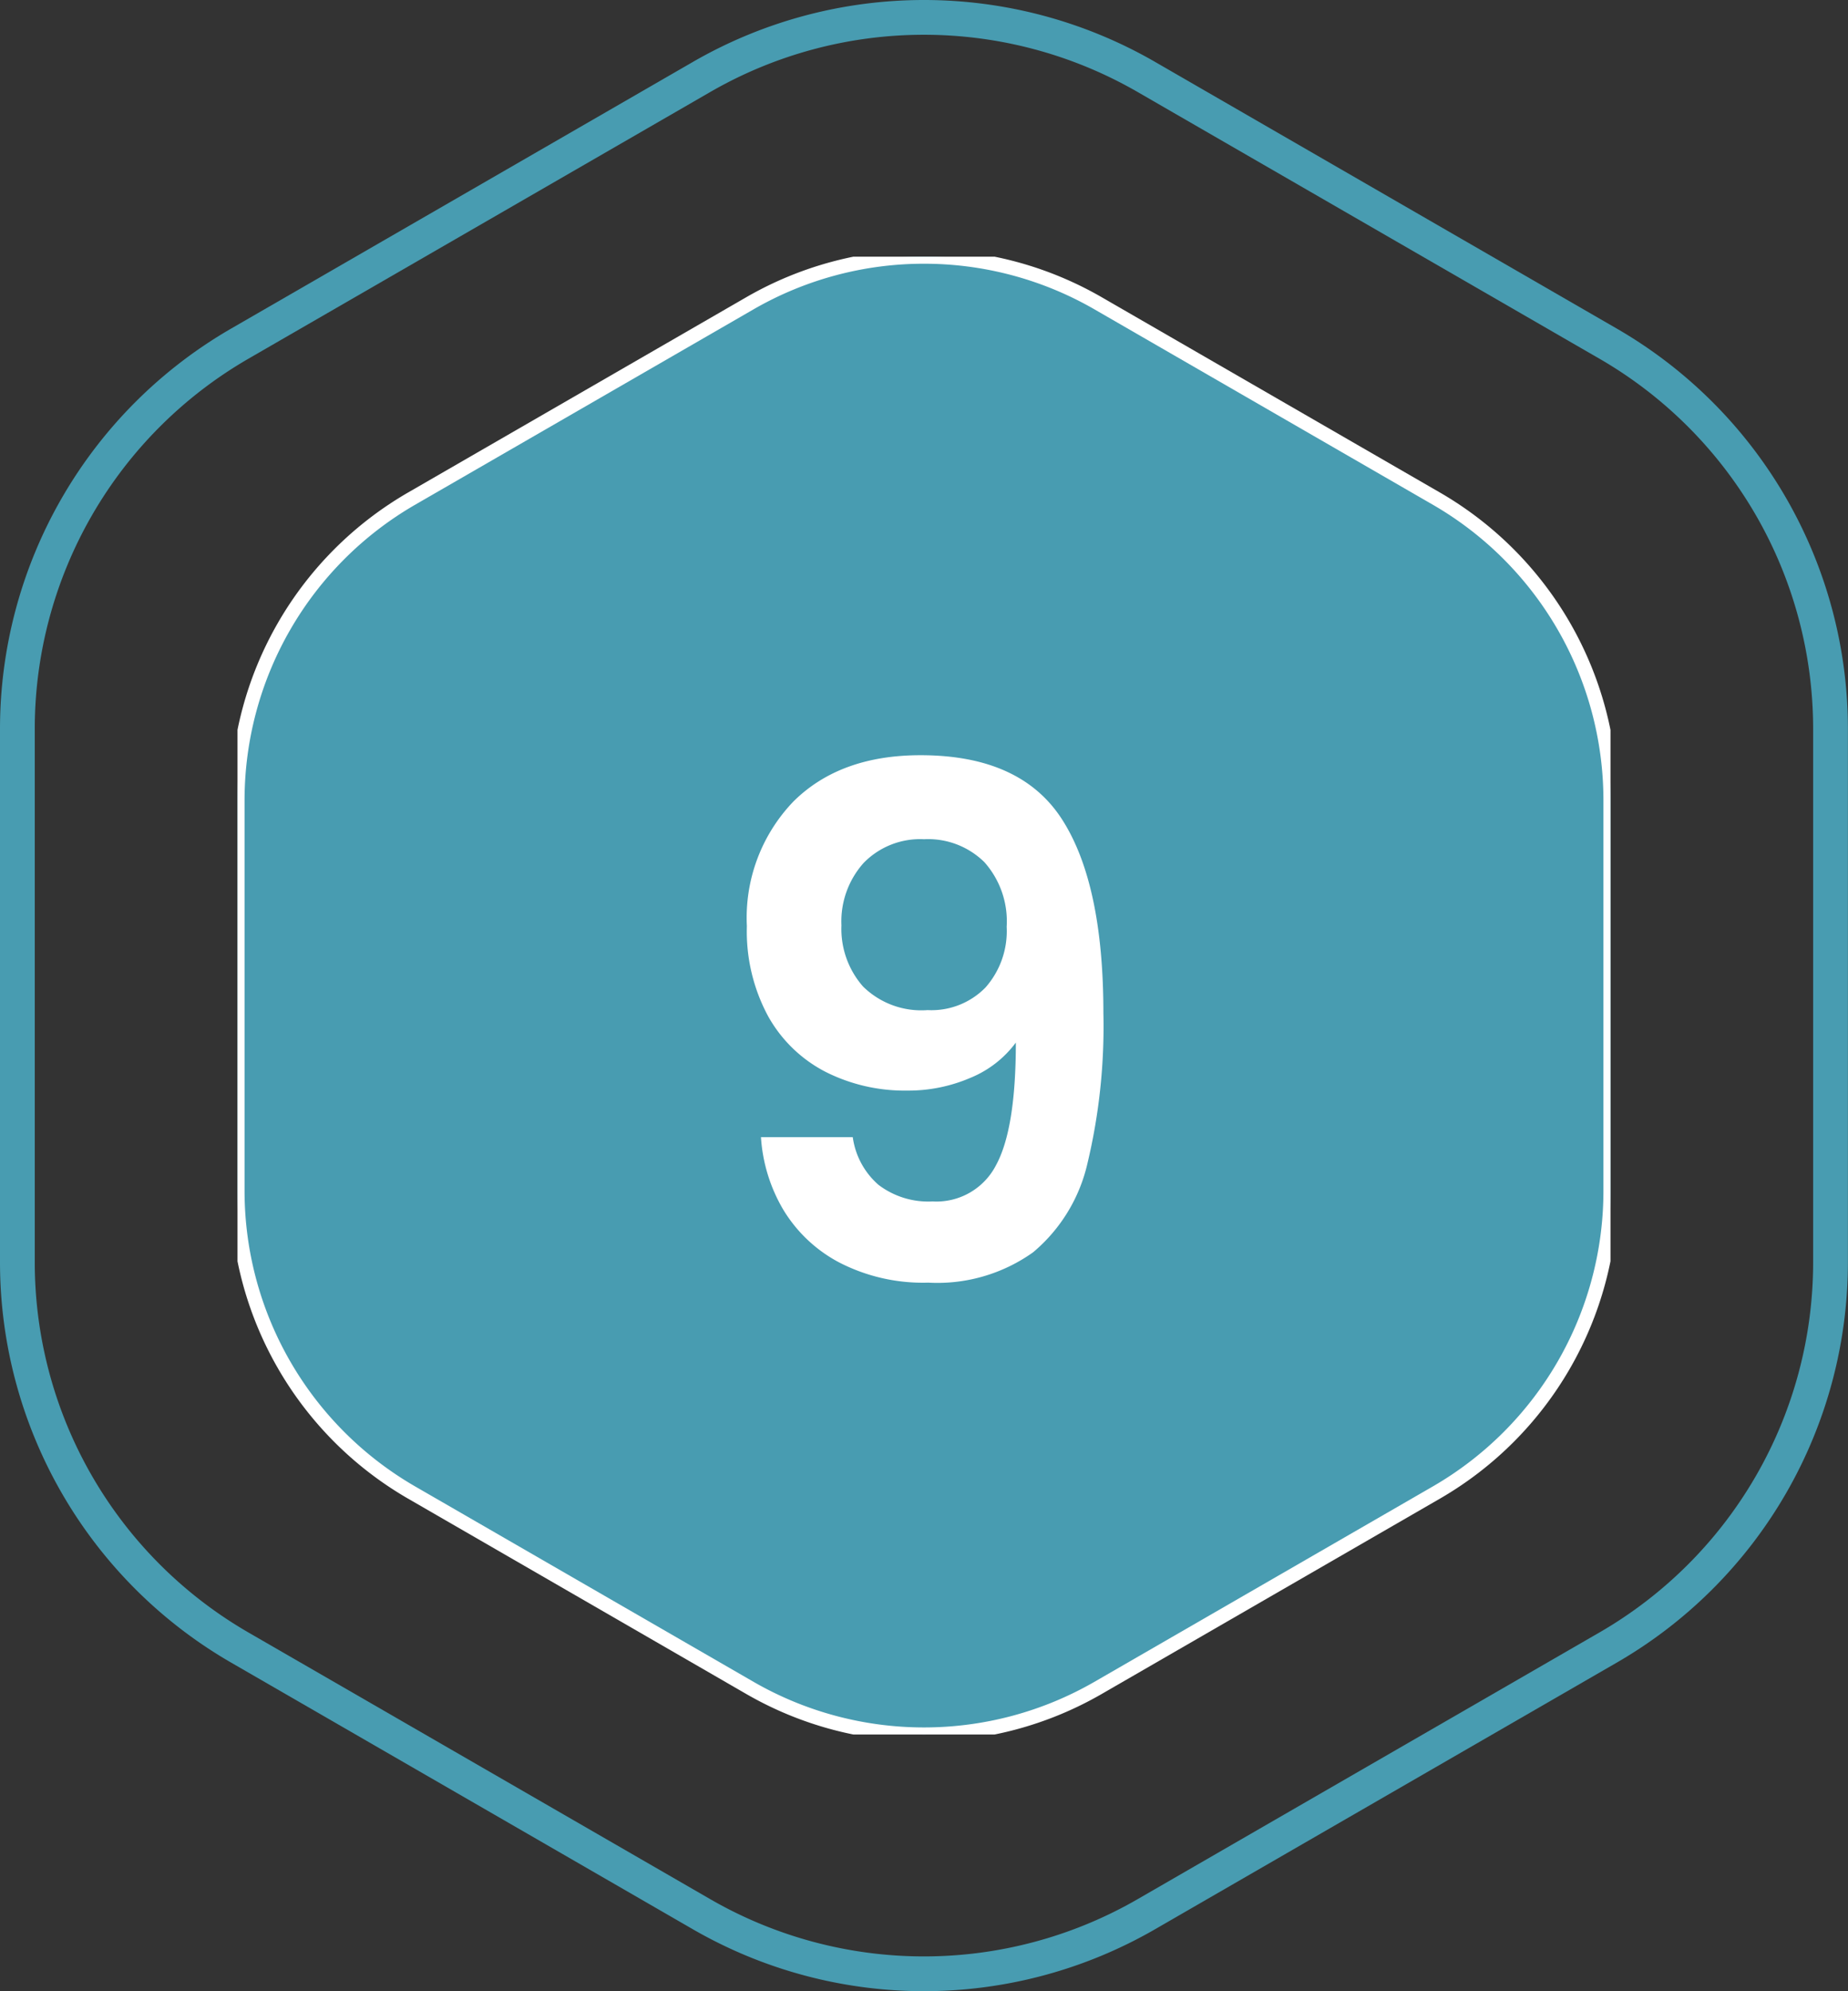
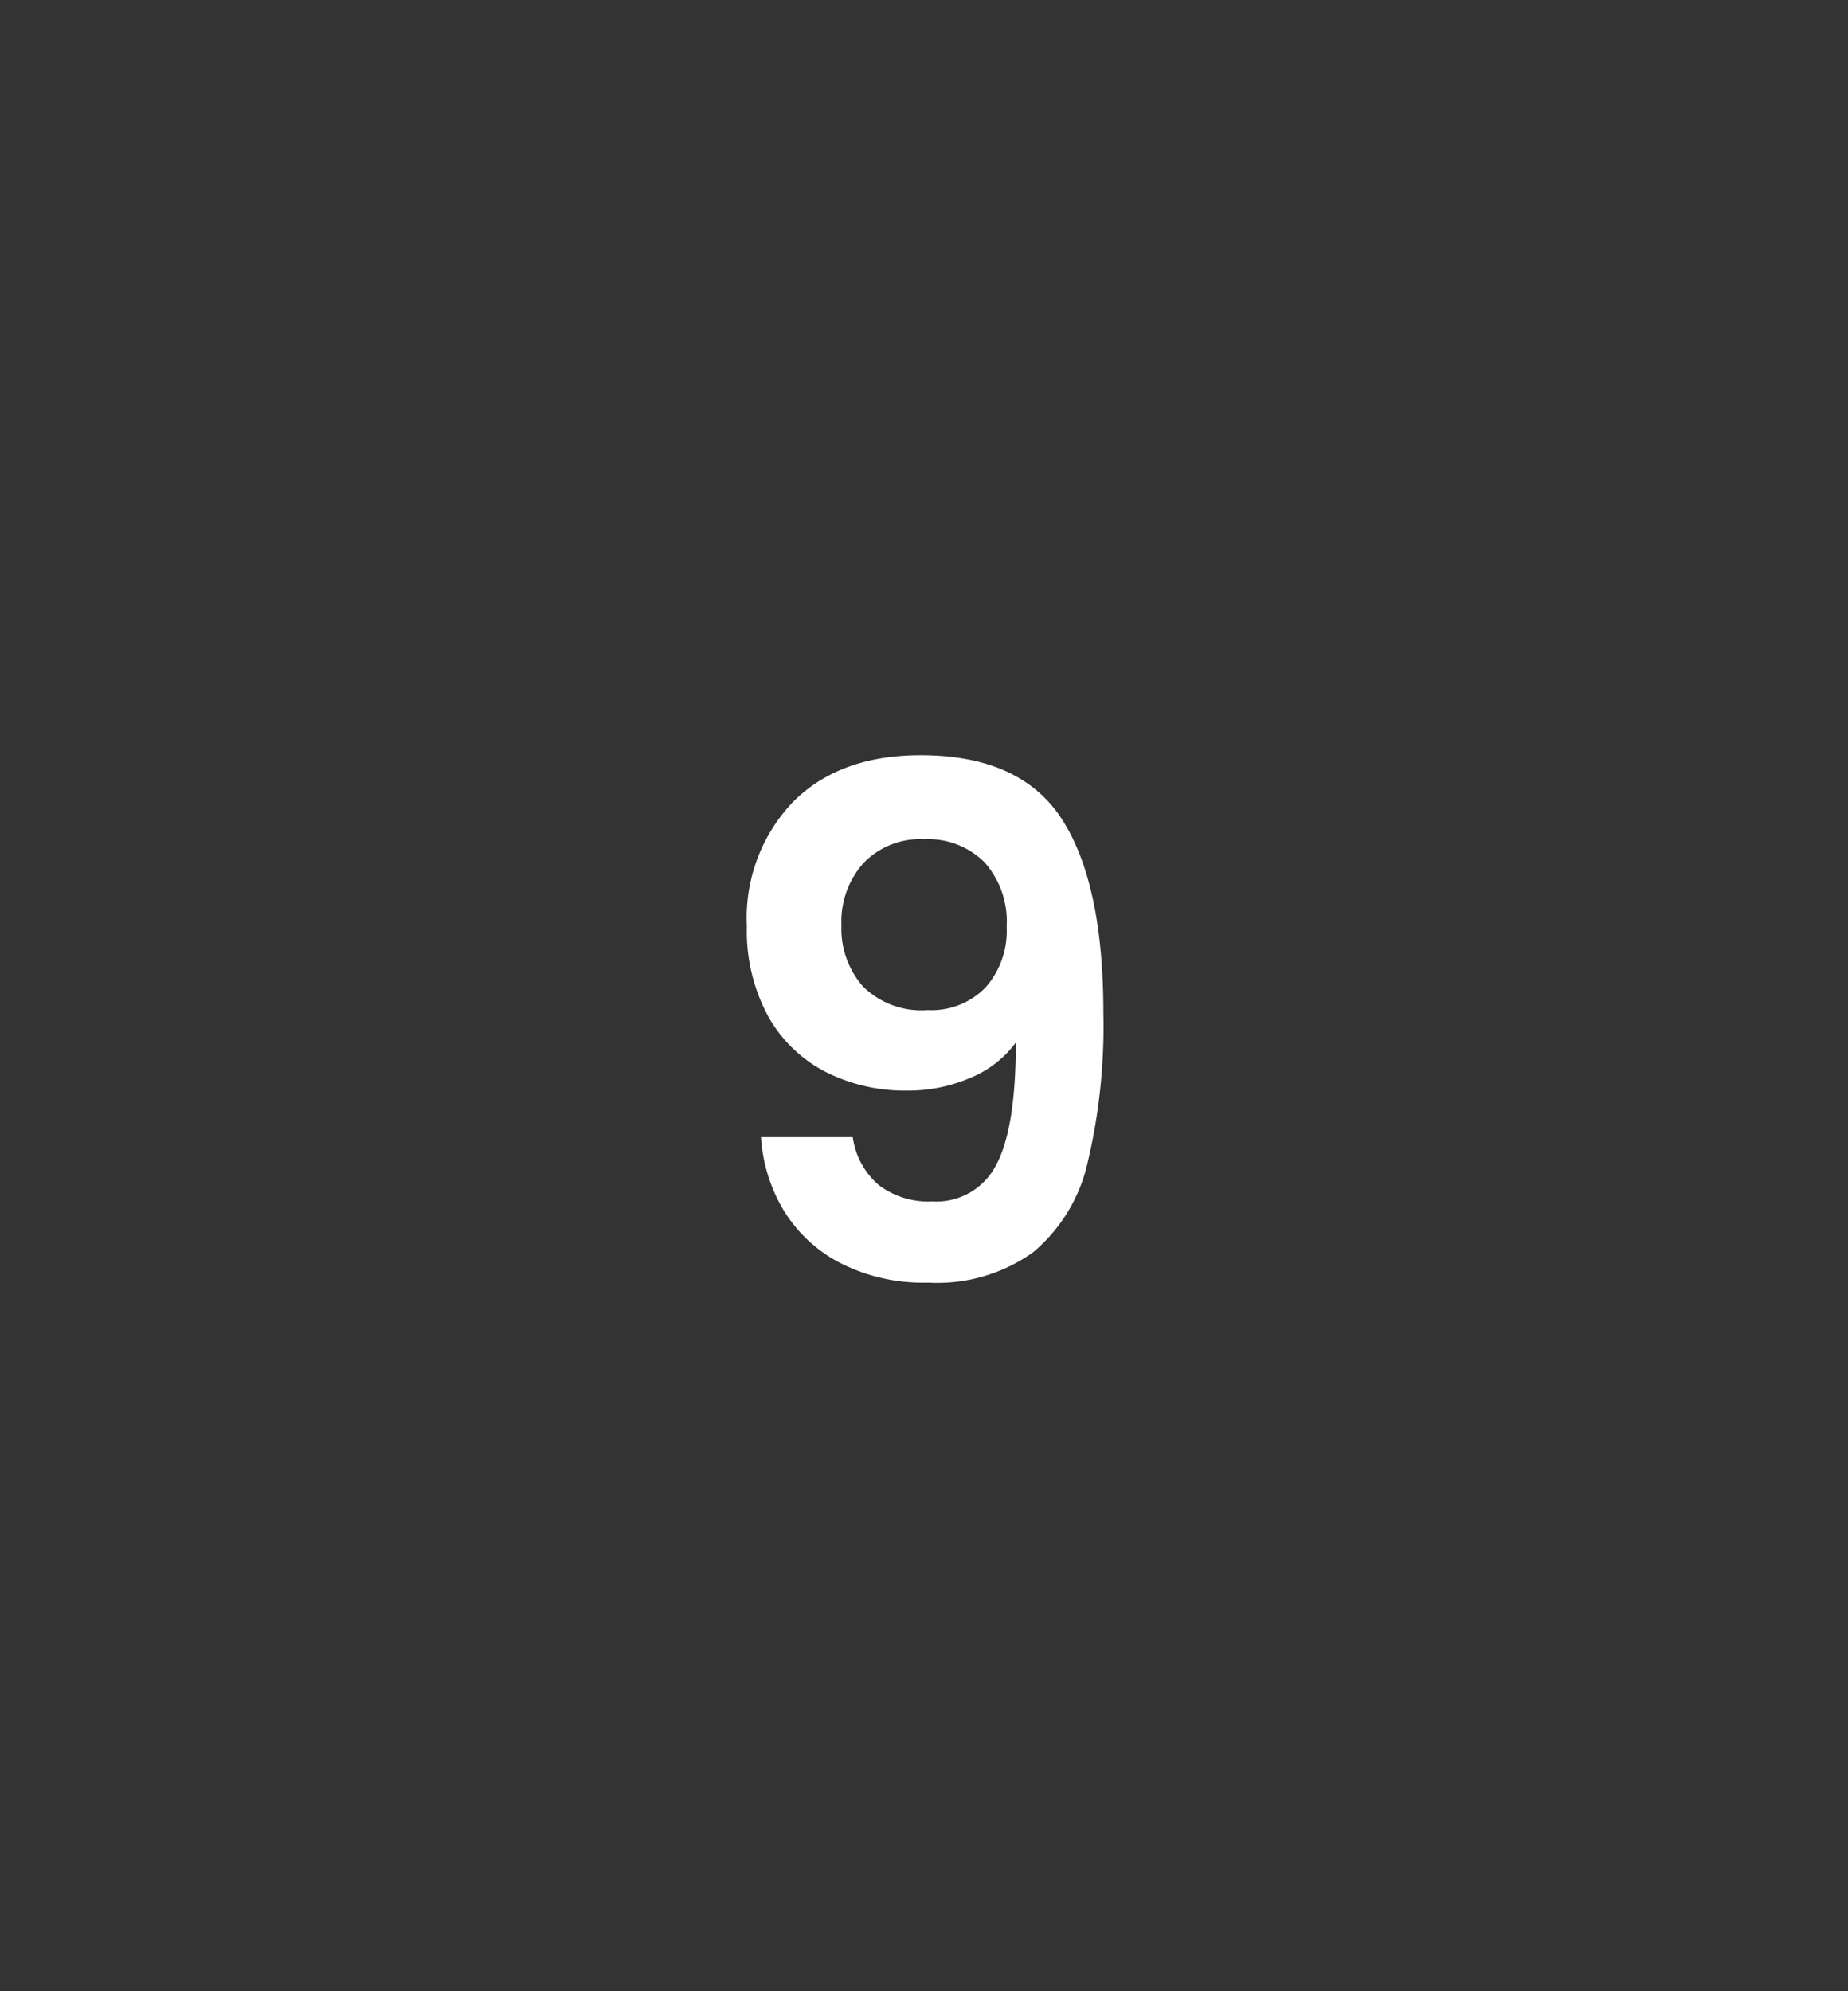
<svg xmlns="http://www.w3.org/2000/svg" width="130.886" height="141.004" viewBox="0 0 130.886 141.004">
  <rect x="0" y="0" width="130.886" height="141.004" fill="#333333" stroke="none" />
  <defs>
    <clipPath id="a">
-       <rect width="97.243" height="104.65" fill="#489cb1" stroke="#fff" stroke-width="1" />
-     </clipPath>
+       </clipPath>
  </defs>
  <g transform="translate(-5305.225 -2464.694)">
-     <path d="M1.731,89.884H2.962V52.122A30.278,30.278,0,0,1,18.1,25.9L50.8,7.019a30.279,30.279,0,0,1,30.278,0l32.7,18.881a30.277,30.277,0,0,1,15.139,26.221V89.884a30.277,30.277,0,0,1-15.139,26.221l-32.7,18.881a30.278,30.278,0,0,1-30.278,0L18.1,116.106A30.278,30.278,0,0,1,2.962,89.884H.5a32.74,32.74,0,0,0,16.37,28.353l32.7,18.881a32.739,32.739,0,0,0,32.739,0l32.7-18.881a32.739,32.739,0,0,0,16.37-28.353V52.122a32.739,32.739,0,0,0-16.37-28.353L82.313,4.887a32.74,32.74,0,0,0-32.739,0L16.87,23.769A32.74,32.74,0,0,0,.5,52.122V89.884Z" transform="translate(5304.725 2464.193)" fill="#489cb1" />
    <g transform="translate(5322.046 2482.87)" style="mix-blend-mode:multiply;isolation:isolate">
      <g clip-path="url(#a)">
-         <path d="M97.243,38.464V66.187A24.684,24.684,0,0,1,84.937,87.5L60.927,101.362a24.675,24.675,0,0,1-24.612,0L12.306,87.5A24.681,24.681,0,0,1,0,66.187V38.464A24.679,24.679,0,0,1,12.306,17.148L36.316,3.287a24.677,24.677,0,0,1,24.612,0L84.937,17.148A24.682,24.682,0,0,1,97.243,38.464" transform="translate(0 0)" fill="#489cb1" />
-         <path d="M48.621,105.15A25.127,25.127,0,0,1,36.066,101.8L12.057,87.935A25.181,25.181,0,0,1-.5,66.187V38.464A25.181,25.181,0,0,1,12.057,16.715L36.066,2.854a25.177,25.177,0,0,1,25.112,0L85.187,16.715A25.184,25.184,0,0,1,97.743,38.464V66.187A25.184,25.184,0,0,1,85.187,87.935L61.177,101.8A25.136,25.136,0,0,1,48.621,105.15ZM48.622.5A24.137,24.137,0,0,0,36.566,3.72L12.556,17.581A24.178,24.178,0,0,0,.5,38.464V66.187A24.178,24.178,0,0,0,12.556,87.069l24.009,13.861a24.175,24.175,0,0,0,24.112,0L84.687,87.069A24.181,24.181,0,0,0,96.743,66.187V38.464A24.181,24.181,0,0,0,84.687,17.581L60.677,3.72A24.133,24.133,0,0,0,48.622.5Z" transform="translate(0 0)" fill="#fff" />
-       </g>
+         </g>
    </g>
    <path d="M43.577,42.75A5.458,5.458,0,0,0,45.4,46.125,5.827,5.827,0,0,0,49.227,47.3a4.748,4.748,0,0,0,4.5-2.575q1.4-2.575,1.4-8.675a7.564,7.564,0,0,1-3.225,2.5,11.123,11.123,0,0,1-4.475.9,12.435,12.435,0,0,1-5.775-1.325,9.785,9.785,0,0,1-4.075-3.95,12.659,12.659,0,0,1-1.5-6.375,11.875,11.875,0,0,1,3.3-8.825q3.3-3.275,9-3.275,7.1,0,10.025,4.55t2.925,13.7A41.714,41.714,0,0,1,60.2,44.6a11.582,11.582,0,0,1-3.85,6.3,11.678,11.678,0,0,1-7.425,2.15,12.939,12.939,0,0,1-6.3-1.425,10.167,10.167,0,0,1-3.975-3.75,11.54,11.54,0,0,1-1.575-5.125Zm5.3-9a5.348,5.348,0,0,0,4.1-1.6,6.033,6.033,0,0,0,1.5-4.3A6.3,6.3,0,0,0,52.9,23.275a5.677,5.677,0,0,0-4.275-1.625,5.586,5.586,0,0,0-4.275,1.675,6.2,6.2,0,0,0-1.575,4.425A6.176,6.176,0,0,0,44.3,32.075,5.881,5.881,0,0,0,48.877,33.75Z" transform="translate(5322.046 2502.473)" fill="#fff" />
  </g>
</svg>